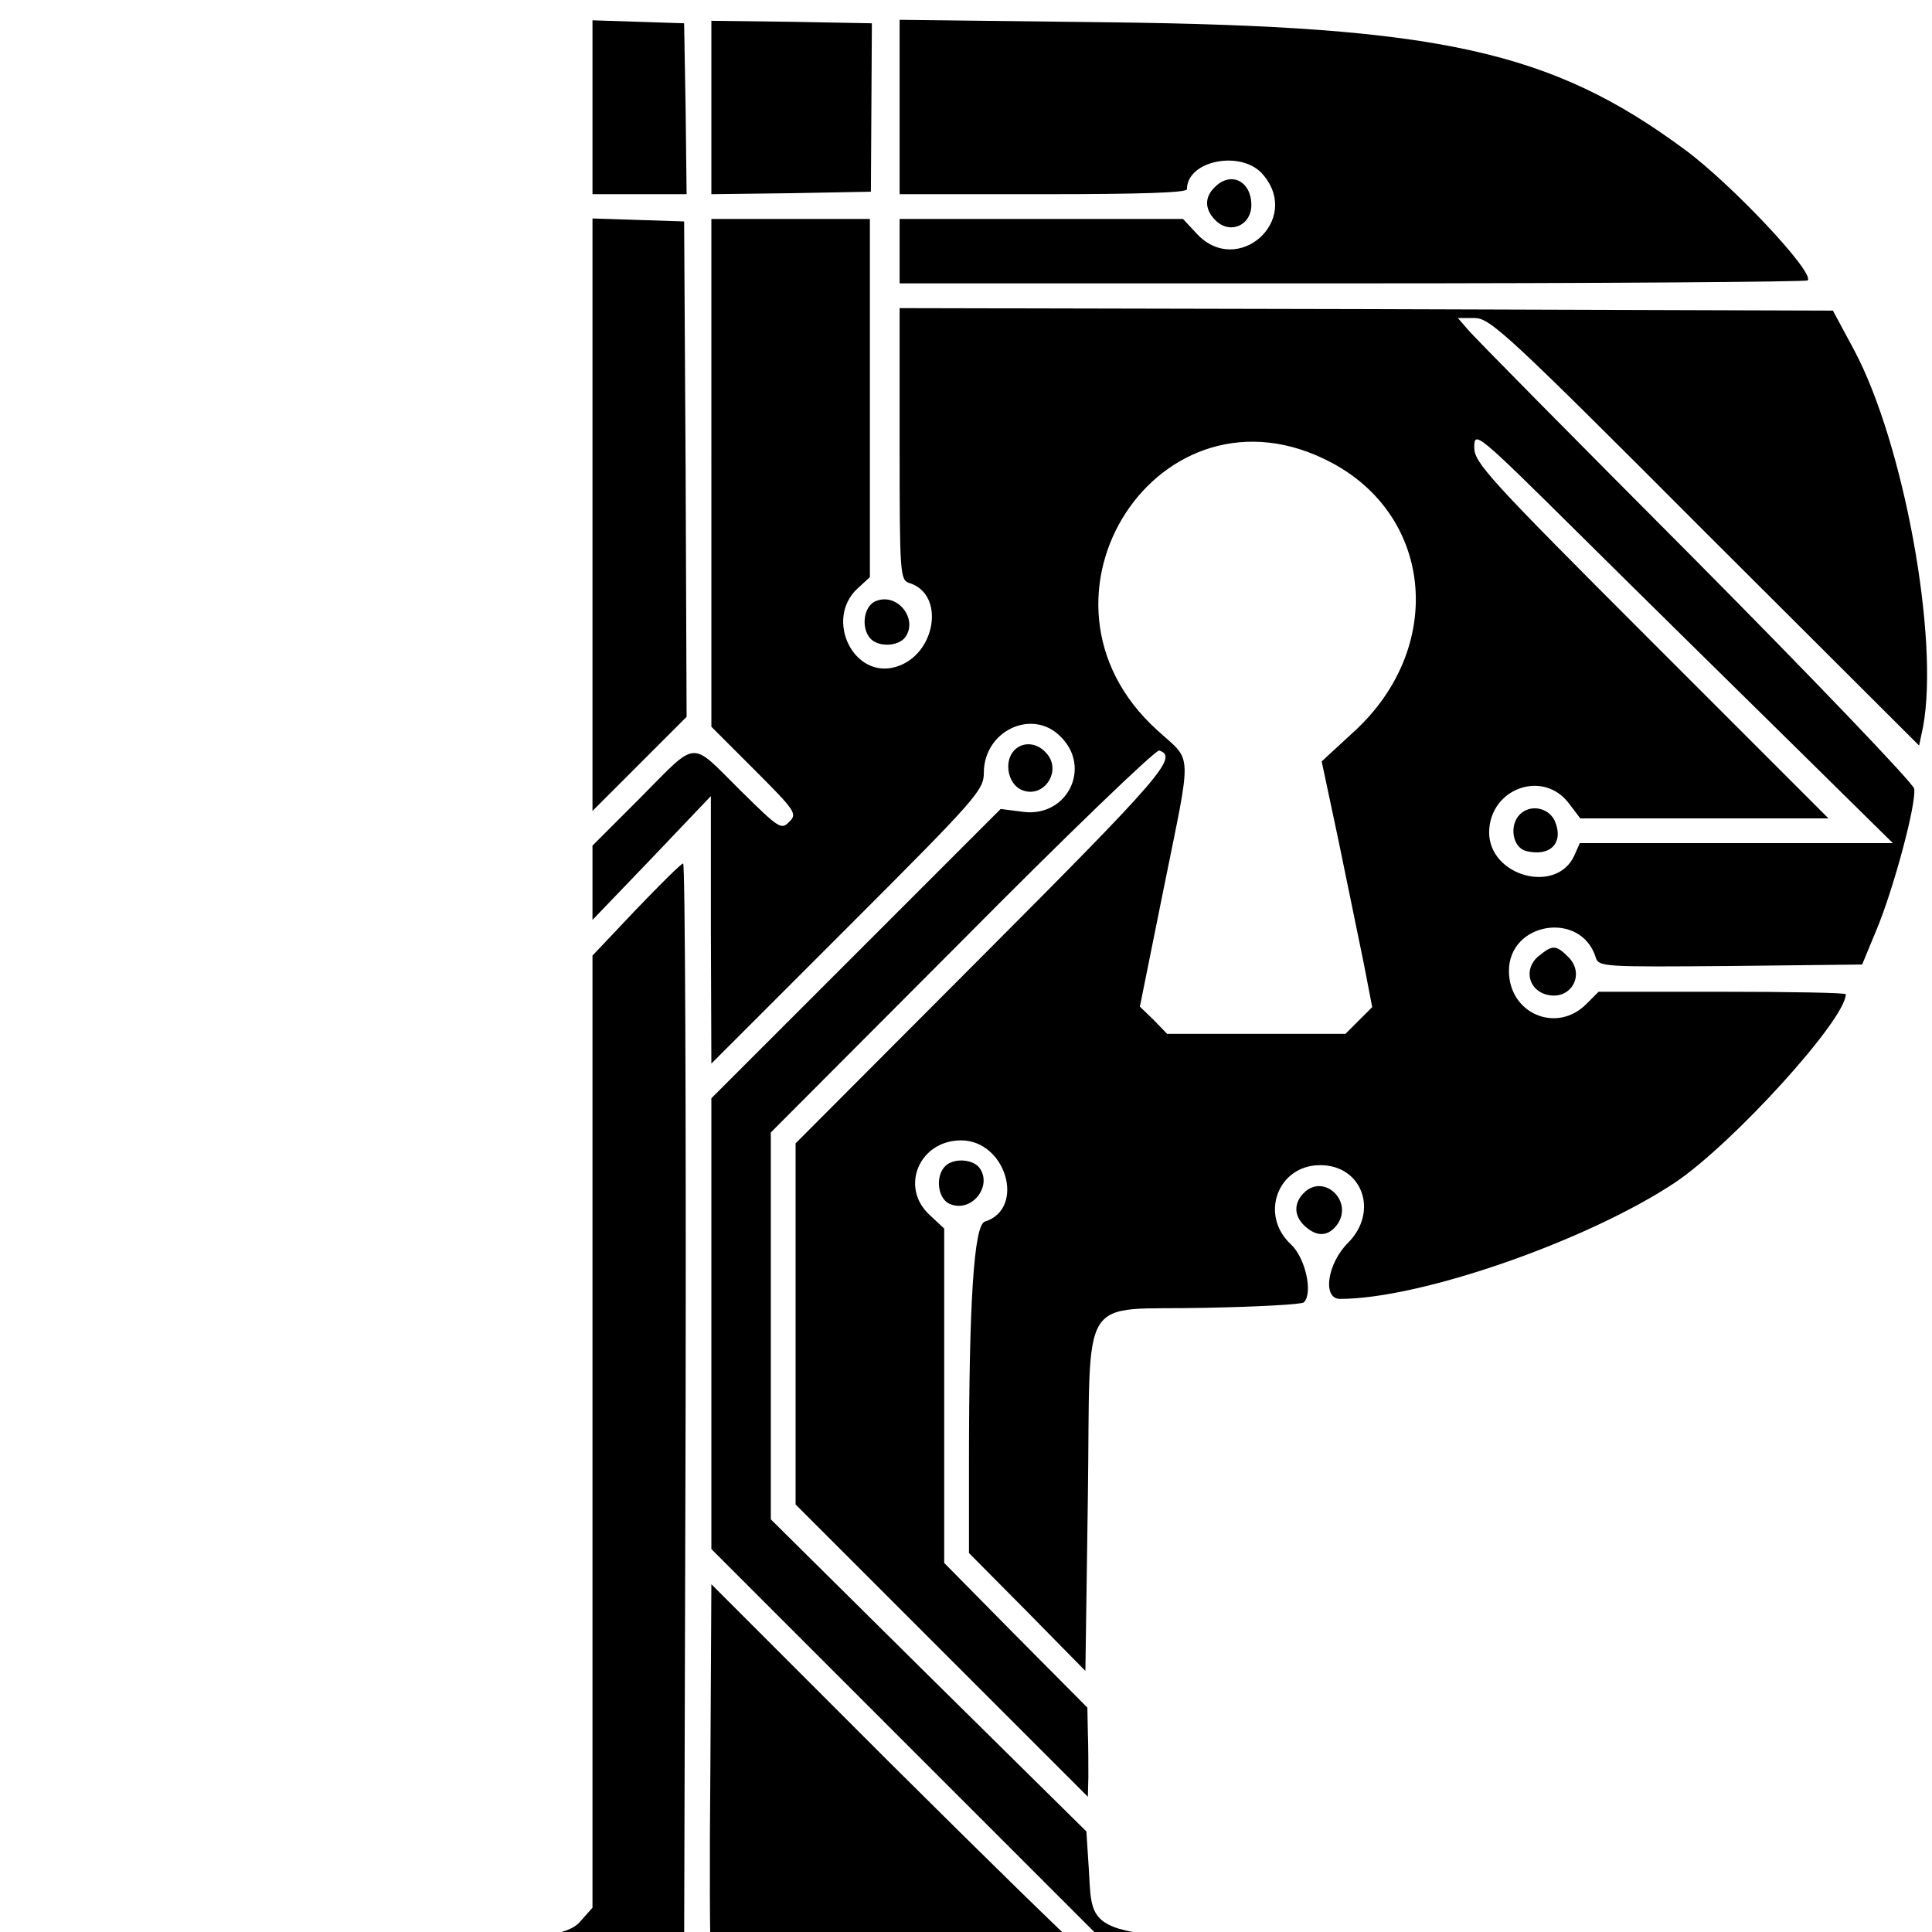
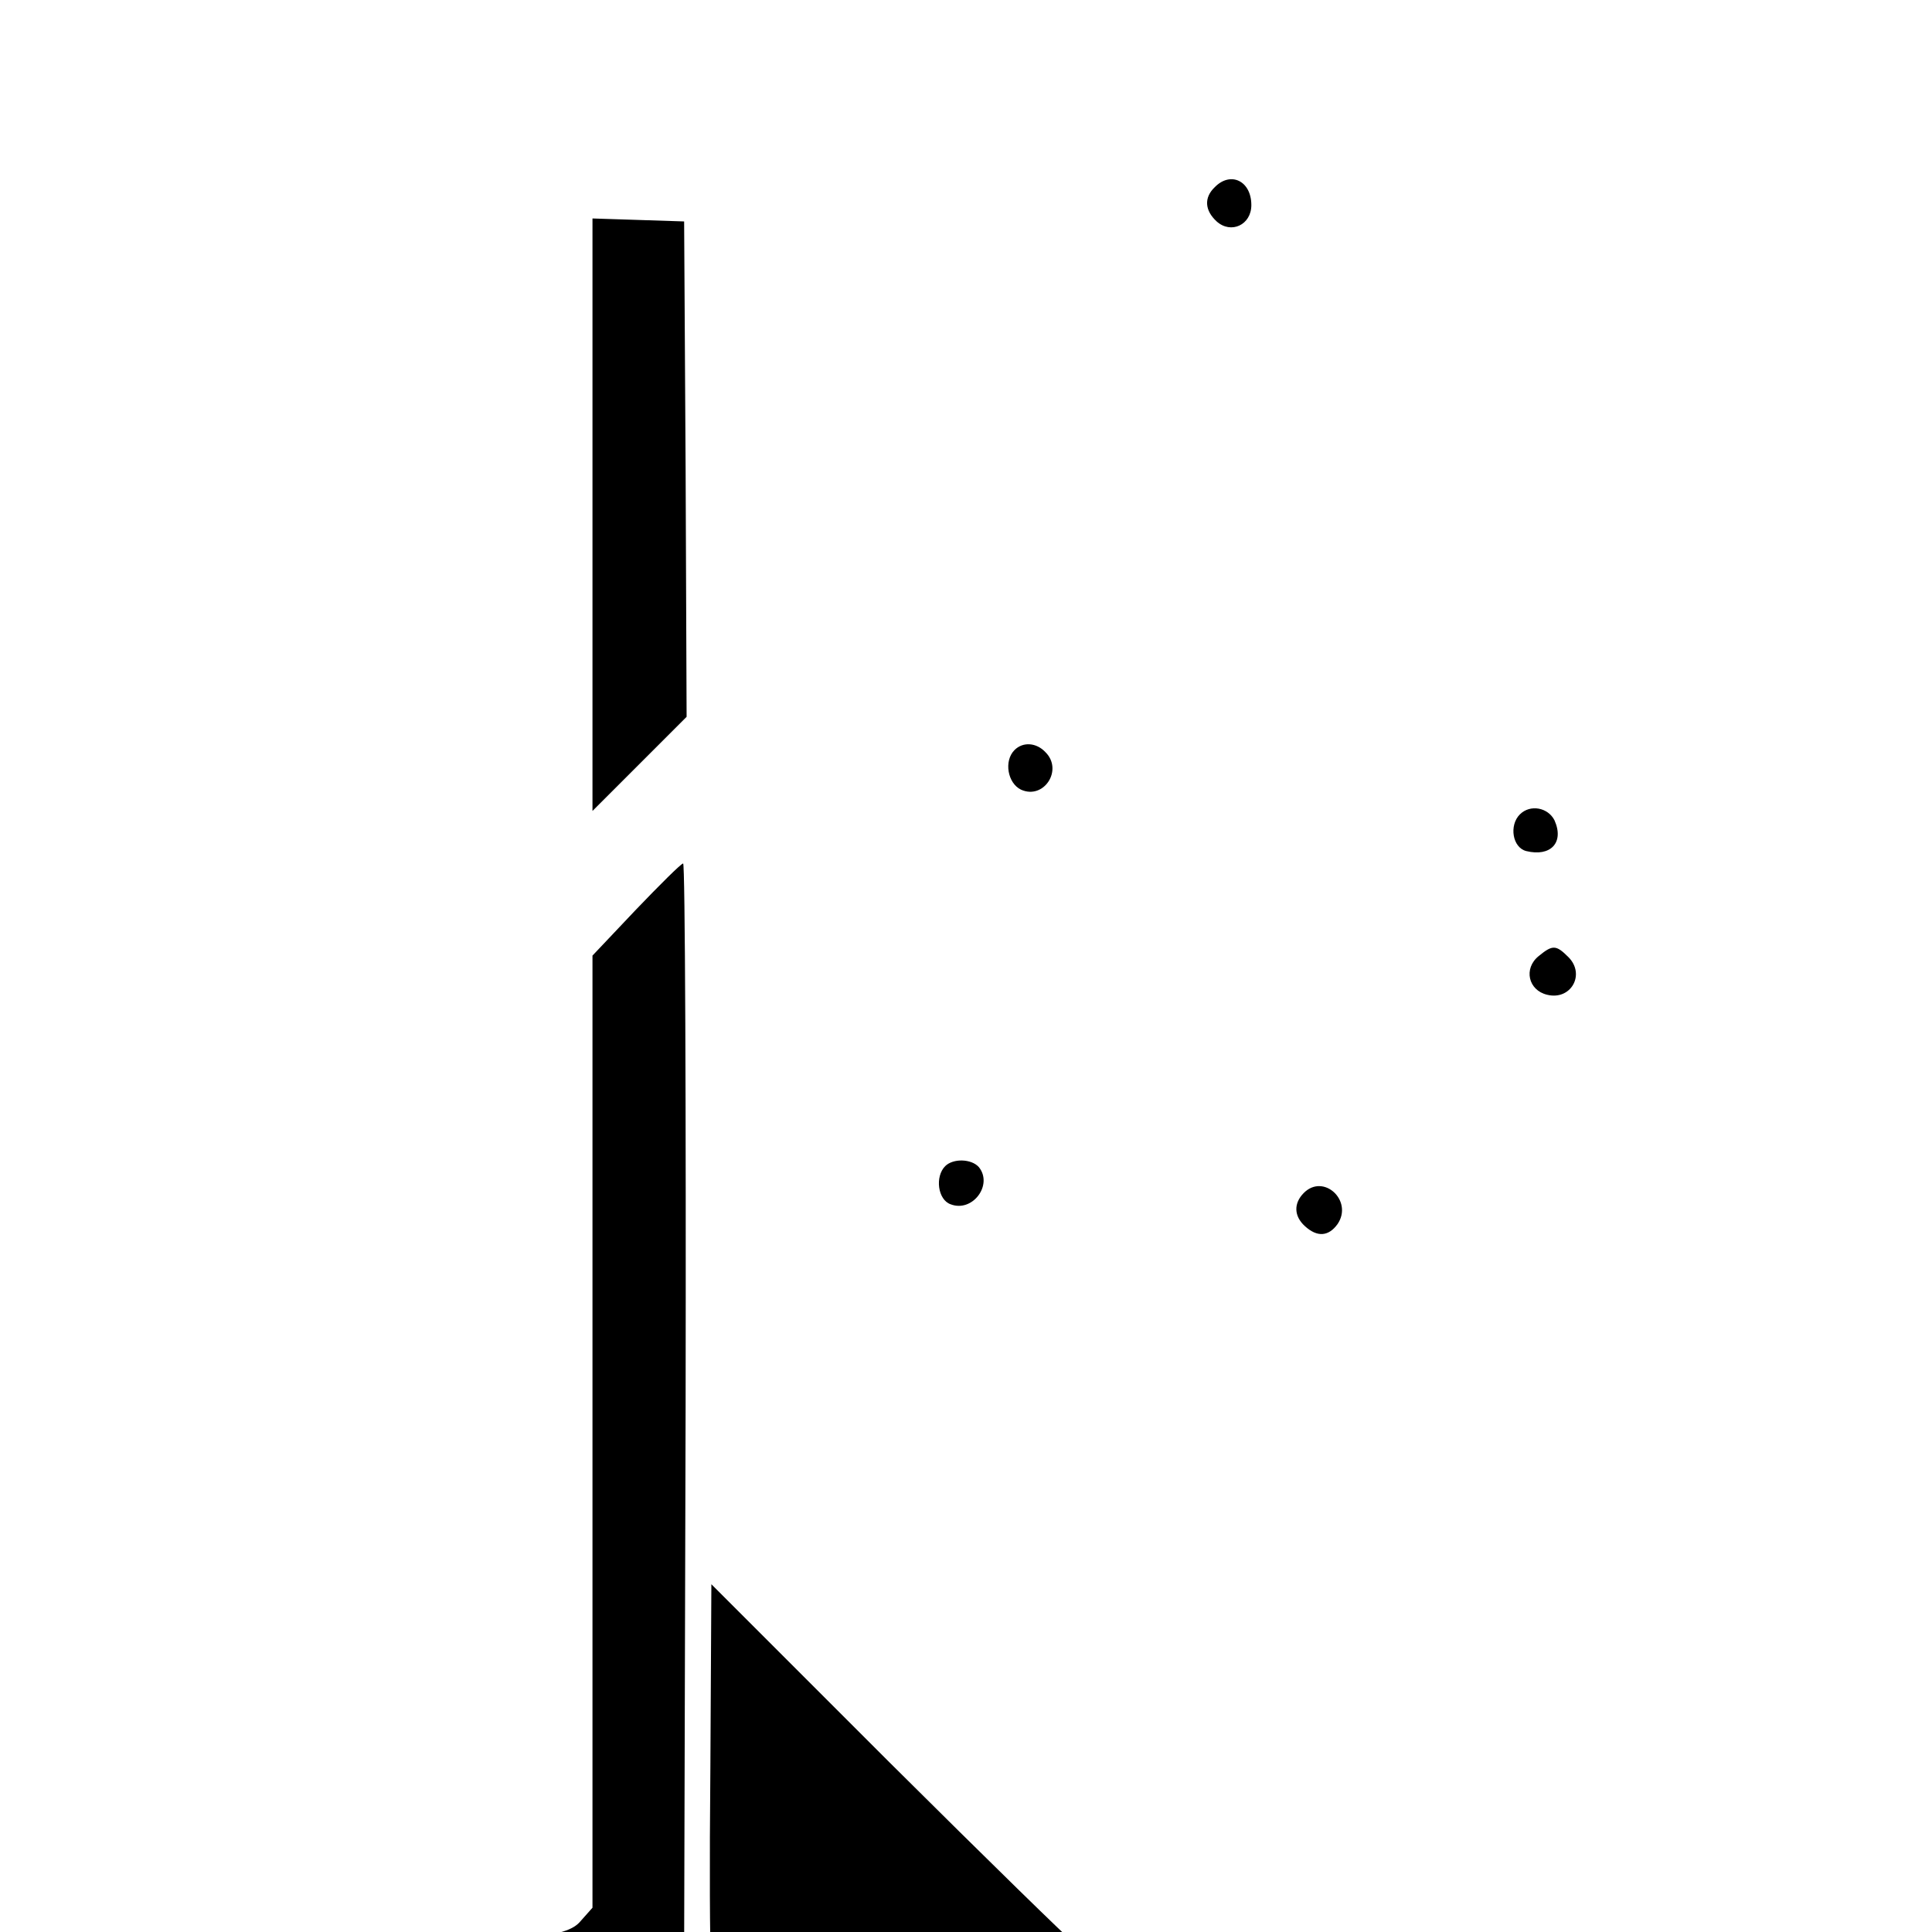
<svg xmlns="http://www.w3.org/2000/svg" xmlns:ns1="http://sodipodi.sourceforge.net/DTD/sodipodi-0.dtd" xmlns:ns2="http://www.inkscape.org/namespaces/inkscape" version="1.0" viewBox="2.4 60.8 390 390" id="svg4" ns1:docname="logo_pavursec.svg" ns2:version="1.3.2 (091e20e, 2023-11-25, custom)" width="390" height="390">
  <defs id="defs4" />
  <ns1:namedview id="namedview4" pagecolor="#ffffff" bordercolor="#000000" borderopacity="0.25" ns2:showpageshadow="2" ns2:pageopacity="0.0" ns2:pagecheckerboard="0" ns2:deskcolor="#d1d1d1" ns2:zoom="2.0831732" ns2:cx="194.41494" ns2:cy="191.2947" ns2:window-width="1920" ns2:window-height="1009" ns2:window-x="-8" ns2:window-y="-5" ns2:window-maximized="1" ns2:current-layer="svg4" ns2:clip-to-page="true" />
-   <path d="M 122,82.5 V 100 h 19 l -0.2,-17.3 -0.3,-17.2 -9.2,-0.3 -9.3,-0.3 z m 24,0 V 100 l 16.1,-0.2 16.1,-0.3 0.1,-17 0.1,-17 L 162.2,65.2 146,65 Z m 38,-0.1 V 100 h 29 c 19.5,0 29,-0.3 29,-1 0,-5.9 11.2,-8 15.4,-2.9 7.8,9.2 -5.2,20.7 -13.4,11.9 l -2.8,-3 H 184 v 13 h 91.3 c 50.3,0 91.7,-0.3 92,-0.6 C 368.8,115.9 352,98 342.5,91 315.6,71.1 293.1,66.1 226.3,65.3 L 184,64.8 Z" id="path1" />
  <path d="m 247.6,98.6 c -2.2,2.1 -2,4.7 0.4,6.9 2.9,2.6 7,0.7 7,-3.3 0,-4.9 -4.2,-6.9 -7.4,-3.6 M 122,164.7 v 59.8 l 9.5,-9.5 9.5,-9.5 -0.2,-50 -0.3,-50 -9.2,-0.3 -9.3,-0.3 z" id="path2" />
-   <path d="m 146,156.2 v 51.3 l 8.7,8.7 c 8.3,8.3 8.7,8.9 7,10.5 -1.6,1.7 -2.1,1.3 -10,-6.5 -10.1,-10 -8.3,-10.2 -20,1.6 l -9.7,9.7 v 15 l 12,-12.5 11.9,-12.5 v 27 l 0.1,27 27.5,-27.5 c 26,-26 27.5,-27.7 27.5,-31.2 0,-8.5 9.8,-13.1 15.5,-7.3 6.3,6.2 1.4,16.2 -7.4,15.2 l -4.7,-0.6 -29.2,29.2 -29.2,29.2 v 91 l 40.3,40.3 40.3,40.3 71,0.3 c 39,0.2 64.2,0.1 55.9,0 -8.2,-0.2 -39,-0.8 -68.2,-1.4 -65.1,-1.2 -62.2,-0.5 -63.1,-14.8 L 221.7,430.5 189.8,399 158,367.5 v -78.1 l 38.6,-38.7 c 21.2,-21.4 39.1,-38.6 39.8,-38.4 3.9,1.3 0.7,5 -35.8,41.6 L 163,291.6 v 72.9 l 29.5,29.5 29.5,29.5 0.1,-4 c 0,-2.2 0,-6.3 -0.1,-9 l -0.1,-5 -14.5,-14.6 -14.4,-14.6 v -67.5 l -3,-2.8 c -6,-5.6 -2,-15 6.4,-15 9.1,0 13.1,13.8 4.8,16.4 -2.2,0.7 -3.2,16.3 -3.2,48.9 v 18 l 11.8,11.9 11.7,11.9 0.5,-35 c 0.6,-42.4 -2.3,-37.7 23.7,-38.3 10.6,-0.2 19.6,-0.7 19.9,-1.1 1.9,-1.9 0.3,-9 -2.6,-11.7 -6.4,-5.9 -2.7,-16 5.9,-16 8.5,0 11.9,9.4 5.6,15.7 -4.2,4.2 -5.2,11.3 -1.6,11.3 16.3,0 49.8,-11.7 67.5,-23.4 11.7,-7.8 34.6,-33 34.6,-38.1 0,-0.3 -11.2,-0.5 -25,-0.5 h -24.9 l -2.5,2.5 c -6,6 -15.6,1.9 -15.6,-6.7 0,-9.9 14.5,-12.2 17.5,-2.8 0.6,2 1.4,2 27.2,1.8 l 26.6,-0.3 2.9,-7 c 3.5,-8.4 8.1,-25.6 7.6,-28.5 -0.2,-1.1 -20.1,-21.9 -44.3,-46.3 -24.2,-24.3 -44.9,-45.2 -45.9,-46.5 l -1.9,-2.2 h 3.4 c 3.1,0 6.7,3.3 46.5,43.2 l 43.2,43.1 0.8,-3.8 c 3.3,-17.8 -3.9,-57.2 -13.9,-76 l -4.3,-8 -94.2,-0.3 L 184,123 v 27.4 c 0,26.6 0.1,27.5 2,28.1 7.3,2.3 5.3,14.5 -2.7,16.9 -8.6,2.6 -14.5,-9.6 -7.8,-15.8 l 2.5,-2.3 V 105 h -32 z m 217.5,54.1 21,20.7 h -63.2 l -1.1,2.5 c -3.6,7.9 -17.2,4.2 -17.2,-4.7 0.1,-8.9 11,-12.8 16.2,-5.7 l 2.2,2.9 h 50.1 l -35.8,-35.8 c -33,-33 -35.7,-36 -35.7,-39.1 0,-3.4 0.5,-3 21.3,17.6 11.6,11.5 30.7,30.3 42.2,41.6 m -92.3,-56.1 c 20.7,11 22.9,37.6 4.4,54.4 l -6.4,5.9 3.4,16 c 1.8,8.8 4.1,20 5.1,24.8 l 1.7,8.8 -2.7,2.7 -2.7,2.7 h -36 l -2.7,-2.8 -2.8,-2.7 4.8,-23.8 c 5.8,-28.7 5.9,-25.4 -1.3,-32 -29.3,-26.5 0.6,-72.4 35.2,-54" id="path3" />
-   <path d="m 309.2,225.2 c -2.2,2.2 -1.5,6.7 1.3,7.4 4.9,1.2 7.7,-1.7 5.7,-6.2 -1.3,-2.6 -4.9,-3.3 -7,-1.2 M 179.3,182.1 c -2.6,0.9 -3.2,5.6 -1.1,7.7 1.6,1.6 5.3,1.5 6.8,-0.2 2.9,-3.6 -1.3,-9.2 -5.7,-7.5 m 27.9,30.1 c -2.2,2.2 -1.4,6.7 1.3,8 4.6,2.1 8.6,-4 4.9,-7.6 -1.8,-1.9 -4.5,-2.1 -6.2,-0.4 m -76.4,32.2 -8.8,9.3 v 192.2 l -2.4,2.7 c -2.9,3.5 -10.9,4.1 -54.6,4.5 l -29.5,0.3 37,0.6 c 20.4,0.3 44,0.6 52.5,0.5 h 15.5 l 0.3,-109.8 c 0.1,-60.3 -0.1,-109.7 -0.5,-109.6 -0.5,0.1 -4.7,4.3 -9.5,9.3 m 182.2,9.4 c -3.1,2.5 -2.1,6.9 1.7,7.8 4.8,1.2 7.8,-4.1 4.3,-7.6 -2.5,-2.5 -3.2,-2.5 -6,-0.2 m -119.8,42.4 c -2.1,2.1 -1.5,6.8 1.1,7.7 4.4,1.7 8.6,-3.9 5.7,-7.5 -1.5,-1.7 -5.2,-1.8 -6.8,-0.2 m 72.4,5.4 c -2.1,2.1 -2,4.7 0.2,6.7 2.5,2.3 4.8,2.1 6.6,-0.4 3.2,-4.7 -2.8,-10.3 -6.8,-6.3 M 145.8,417.4 c -0.2,20.2 -0.1,37 0.1,37.2 0.9,0.9 74.1,0.4 74.1,-0.5 0,-0.5 -0.4,-1.1 -1,-1.3 -0.5,-0.2 -17.2,-16.5 -37,-36.2 l -36,-36 z M 3.3,454.7 c 2,0.2 5.4,0.2 7.5,0 2,-0.2 0.3,-0.4 -3.8,-0.4 -4.1,0 -5.8,0.2 -3.7,0.4" id="path4" />
+   <path d="m 309.2,225.2 c -2.2,2.2 -1.5,6.7 1.3,7.4 4.9,1.2 7.7,-1.7 5.7,-6.2 -1.3,-2.6 -4.9,-3.3 -7,-1.2 M 179.3,182.1 m 27.9,30.1 c -2.2,2.2 -1.4,6.7 1.3,8 4.6,2.1 8.6,-4 4.9,-7.6 -1.8,-1.9 -4.5,-2.1 -6.2,-0.4 m -76.4,32.2 -8.8,9.3 v 192.2 l -2.4,2.7 c -2.9,3.5 -10.9,4.1 -54.6,4.5 l -29.5,0.3 37,0.6 c 20.4,0.3 44,0.6 52.5,0.5 h 15.5 l 0.3,-109.8 c 0.1,-60.3 -0.1,-109.7 -0.5,-109.6 -0.5,0.1 -4.7,4.3 -9.5,9.3 m 182.2,9.4 c -3.1,2.5 -2.1,6.9 1.7,7.8 4.8,1.2 7.8,-4.1 4.3,-7.6 -2.5,-2.5 -3.2,-2.5 -6,-0.2 m -119.8,42.4 c -2.1,2.1 -1.5,6.8 1.1,7.7 4.4,1.7 8.6,-3.9 5.7,-7.5 -1.5,-1.7 -5.2,-1.8 -6.8,-0.2 m 72.4,5.4 c -2.1,2.1 -2,4.7 0.2,6.7 2.5,2.3 4.8,2.1 6.6,-0.4 3.2,-4.7 -2.8,-10.3 -6.8,-6.3 M 145.8,417.4 c -0.2,20.2 -0.1,37 0.1,37.2 0.9,0.9 74.1,0.4 74.1,-0.5 0,-0.5 -0.4,-1.1 -1,-1.3 -0.5,-0.2 -17.2,-16.5 -37,-36.2 l -36,-36 z M 3.3,454.7 c 2,0.2 5.4,0.2 7.5,0 2,-0.2 0.3,-0.4 -3.8,-0.4 -4.1,0 -5.8,0.2 -3.7,0.4" id="path4" />
</svg>